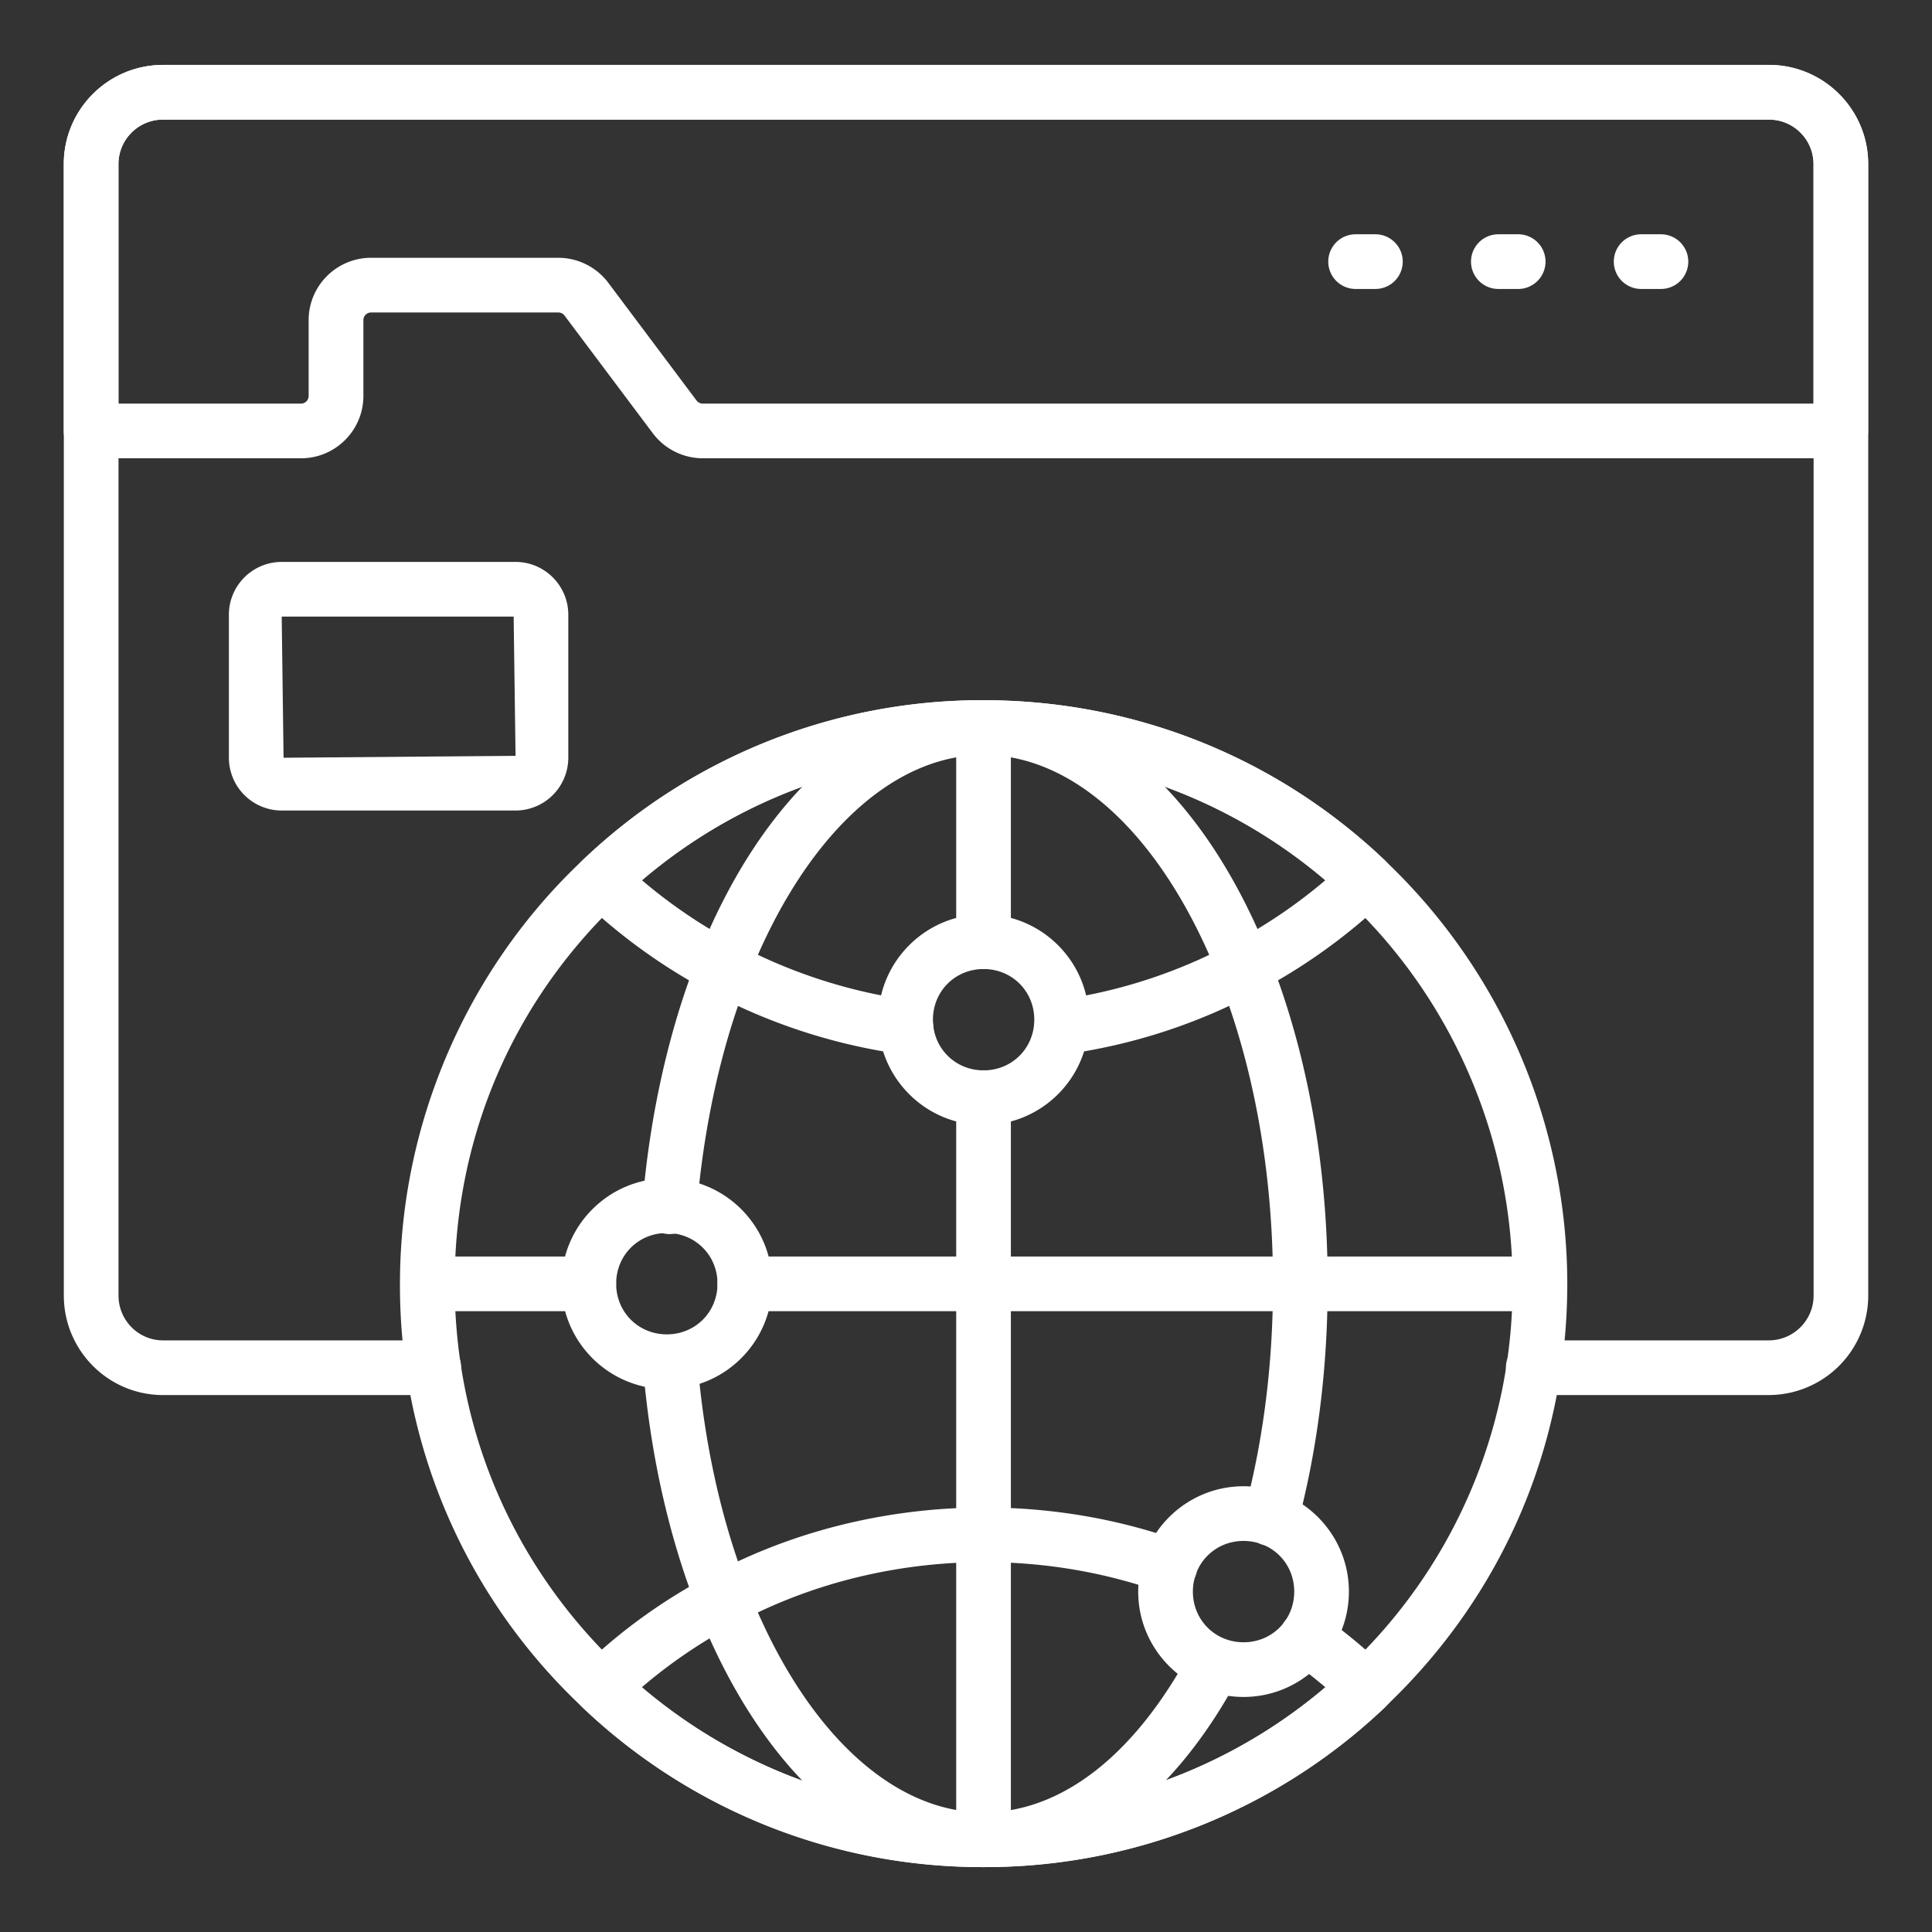
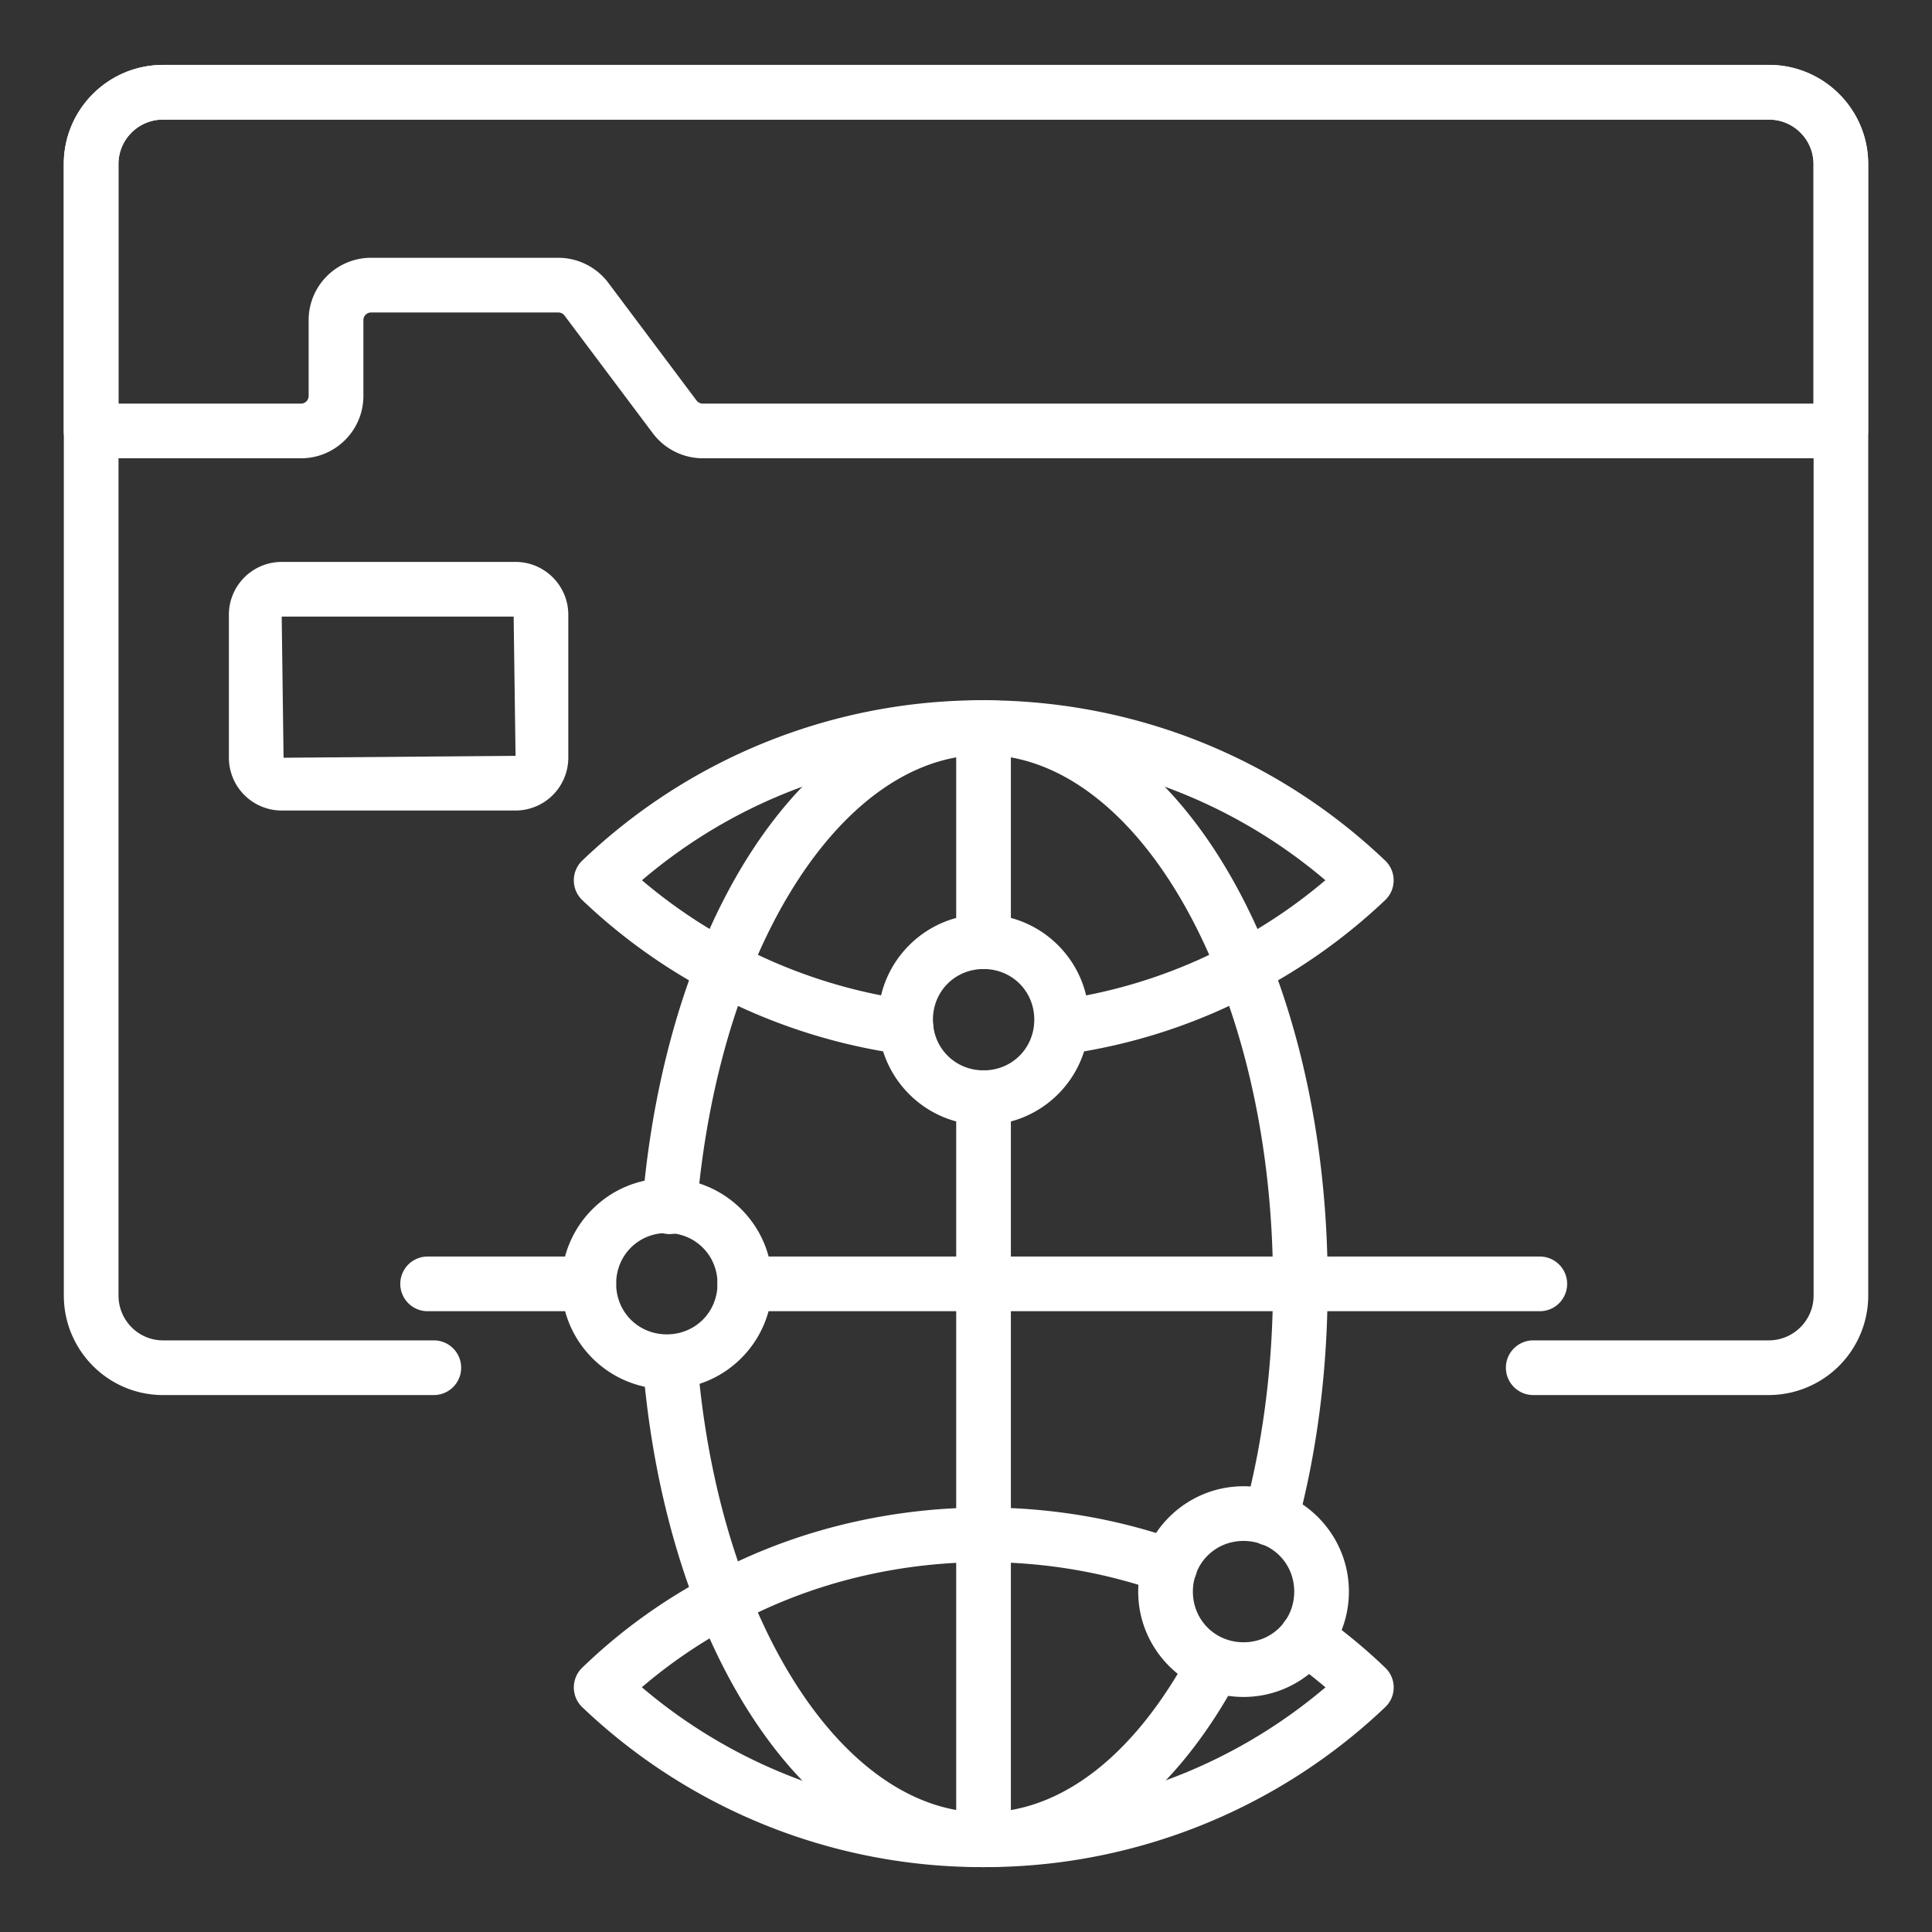
<svg xmlns="http://www.w3.org/2000/svg" version="1.1" width="512" height="512" x="0" y="0" viewBox="0 0 53 53" style="enable-background:new 0 0 512 512" xml:space="preserve" class="">
  <rect x="0" y="0" width="53" height="53" fill="#333333" stroke="none" />
  <g>
    <path d="M48.521 38.27h-6.46a.75.75 0 0 1 0-1.5h6.46c.68 0 1.231-.551 1.231-1.23V4.5c0-.673-.548-1.22-1.22-1.22H4.471c-.673 0-1.22.547-1.22 1.22v31.04c0 .679.547 1.23 1.22 1.23h7.43a.75.75 0 0 1 0 1.5h-7.43c-1.5 0-2.72-1.224-2.72-2.73V4.5c0-1.5 1.22-2.72 2.72-2.72h44.06c1.5 0 2.72 1.22 2.72 2.72v31.04a2.733 2.733 0 0 1-2.73 2.73z" fill="#FFFFFF" opacity="1" data-original="#000000" />
    <path d="M50.498 12.572h-31.22a1.72 1.72 0 0 1-1.368-.684l-2.424-3.232a.21.21 0 0 0-.169-.084H10.18a.21.21 0 0 0-.211.21v2.08c0 .942-.768 1.71-1.711 1.71H2.498a.75.75 0 0 1-.75-.75v-7.32c0-1.5 1.22-2.72 2.72-2.72h44.06c1.5 0 2.72 1.22 2.72 2.72v7.32a.75.75 0 0 1-.75.75zm-40.32-5.5h5.14a1.72 1.72 0 0 1 1.368.684l2.423 3.232a.21.21 0 0 0 .17.084h30.469v-6.57c0-.673-.547-1.22-1.22-1.22H4.468c-.673 0-1.22.547-1.22 1.22v6.57h5.009c.116 0 .21-.095.21-.21v-2.08c0-.943.768-1.71 1.712-1.71z" fill="#FFFFFF" opacity="1" data-original="#000000" />
-     <path d="M45.564 7.927h-.543a.75.75 0 0 1 0-1.5h.543a.75.75 0 0 1 0 1.5zM41.648 7.927h-.544a.75.75 0 0 1 0-1.5h.544a.75.75 0 0 1 0 1.5zM37.731 7.927h-.543a.75.75 0 0 1 0-1.5h.543a.75.75 0 0 1 0 1.5zM26.978 51.219c-4.119 0-8.028-1.56-11.006-4.39a15.847 15.847 0 0 1-5-11.616c0-4.378 1.824-8.61 5.002-11.607a15.87 15.87 0 0 1 11.004-4.398c4.13 0 8.043 1.563 11.017 4.401a16.013 16.013 0 0 1 5 11.604c0 4.438-1.777 8.564-5.002 11.617a15.919 15.919 0 0 1-11.015 4.389zm0-30.511a14.378 14.378 0 0 0-9.972 3.986c-2.925 2.759-4.533 6.493-4.533 10.52 0 4.022 1.609 7.76 4.53 10.527a14.415 14.415 0 0 0 9.975 3.978c3.739 0 7.285-1.413 9.983-3.977a14.365 14.365 0 0 0 4.533-10.529c0-3.967-1.651-7.8-4.531-10.516a14.394 14.394 0 0 0-9.985-3.99z" fill="#FFFFFF" opacity="1" data-original="#000000" />
    <path d="M29.11 28.93a.751.751 0 0 1-.102-1.493 14.19 14.19 0 0 0 4.77-1.548 14.063 14.063 0 0 0 2.58-1.742 14.41 14.41 0 0 0-9.377-3.437c-3.47 0-6.766 1.216-9.37 3.438.798.678 1.66 1.26 2.569 1.738a14.35 14.35 0 0 0 4.775 1.551.75.75 0 0 1-.207 1.486 15.831 15.831 0 0 1-5.27-1.71 15.706 15.706 0 0 1-3.503-2.519.75.75 0 0 1-.002-1.086A15.857 15.857 0 0 1 26.98 19.21c4.128 0 8.041 1.562 11.018 4.397a.748.748 0 0 1-.004 1.09 15.818 15.818 0 0 1-3.516 2.518 15.672 15.672 0 0 1-5.264 1.708.762.762 0 0 1-.105.007zM26.981 51.22a15.892 15.892 0 0 1-11.007-4.386.752.752 0 0 1-.005-1.082 15.18 15.18 0 0 1 3.513-2.536c3.858-2.081 8.674-2.443 12.862-.953a.75.75 0 0 1-.504 1.414c-3.79-1.35-8.152-1.026-11.652.863a13.793 13.793 0 0 0-2.58 1.746 14.399 14.399 0 0 0 9.373 3.434c3.465 0 6.765-1.213 9.38-3.432a15.493 15.493 0 0 0-.96-.75.75.75 0 0 1 .881-1.215c.643.466 1.205.933 1.719 1.427a.746.746 0 0 1-.003 1.084 15.939 15.939 0 0 1-11.017 4.386z" fill="#FFFFFF" opacity="1" data-original="#000000" />
    <path d="M26.981 51.22c-3.169 0-6.102-2.641-7.847-7.064-.791-2.005-1.31-4.334-1.5-6.737a.75.75 0 0 1 .69-.806.756.756 0 0 1 .806.688c.178 2.256.661 4.436 1.398 6.304 1.511 3.829 3.924 6.115 6.453 6.115 2.13 0 4.14-1.562 5.665-4.398a.75.75 0 1 1 1.336.682c-1.8 3.363-4.287 5.216-7 5.216zM34.861 42.41a.75.75 0 0 1-.725-.943c.521-1.952.786-4.054.786-6.247 0-3.023-.515-5.926-1.487-8.395-1.511-3.829-3.924-6.115-6.454-6.115s-4.942 2.286-6.453 6.115c-.732 1.856-1.22 4.041-1.41 6.318a.75.75 0 1 1-1.494-.125c.201-2.421.724-4.753 1.51-6.743 1.745-4.424 4.678-7.065 7.847-7.065s6.103 2.641 7.848 7.065c1.042 2.643 1.593 5.735 1.593 8.945 0 2.324-.281 4.556-.836 6.633a.75.75 0 0 1-.725.557z" fill="#FFFFFF" opacity="1" data-original="#000000" />
    <path d="M26.981 51.22a.75.75 0 0 1-.75-.75V30.11a.75.75 0 0 1 1.5 0v20.36a.75.75 0 0 1-.75.75zM26.981 26.58a.75.75 0 0 1-.75-.75v-5.87a.75.75 0 0 1 1.5 0v5.87a.75.75 0 0 1-.75.75zM16.151 35.97h-4.42a.75.75 0 0 1 0-1.5h4.42a.75.75 0 0 1 0 1.5z" fill="#FFFFFF" opacity="1" data-original="#000000" />
    <path d="M42.241 35.97h-21.81a.75.75 0 0 1 0-1.5h21.81a.75.75 0 0 1 0 1.5z" fill="#FFFFFF" opacity="1" data-original="#000000" />
    <path d="M18.293 38.106c-1.594 0-2.89-1.297-2.89-2.89s1.296-2.891 2.89-2.891 2.89 1.297 2.89 2.89-1.296 2.89-2.89 2.89zm0-4.281c-.78 0-1.39.61-1.39 1.39 0 .78.61 1.39 1.39 1.39.78 0 1.39-.61 1.39-1.39 0-.78-.61-1.39-1.39-1.39zM34.114 46.552c-1.593 0-2.89-1.296-2.89-2.89s1.297-2.89 2.89-2.89 2.89 1.297 2.89 2.89-1.296 2.89-2.89 2.89zm0-4.28c-.779 0-1.39.611-1.39 1.39s.611 1.39 1.39 1.39c.78 0 1.39-.61 1.39-1.39s-.61-1.39-1.39-1.39zM26.983 30.863c-1.593 0-2.89-1.297-2.89-2.89s1.297-2.89 2.89-2.89 2.89 1.296 2.89 2.89-1.296 2.89-2.89 2.89zm0-4.28c-.78 0-1.39.61-1.39 1.39 0 .78.61 1.39 1.39 1.39.78 0 1.39-.61 1.39-1.39 0-.78-.61-1.39-1.39-1.39zM14.143 22.235H7.728a1.45 1.45 0 0 1-1.449-1.448v-3.924c0-.798.65-1.448 1.449-1.448h6.415c.797 0 1.447.65 1.447 1.448v3.924a1.45 1.45 0 0 1-1.447 1.448zm-6.415-5.32.051 3.872 6.364-.052-.052-3.82zm6.362-.052v.001z" fill="#FFFFFF" opacity="1" data-original="#000000" />
  </g>
</svg>